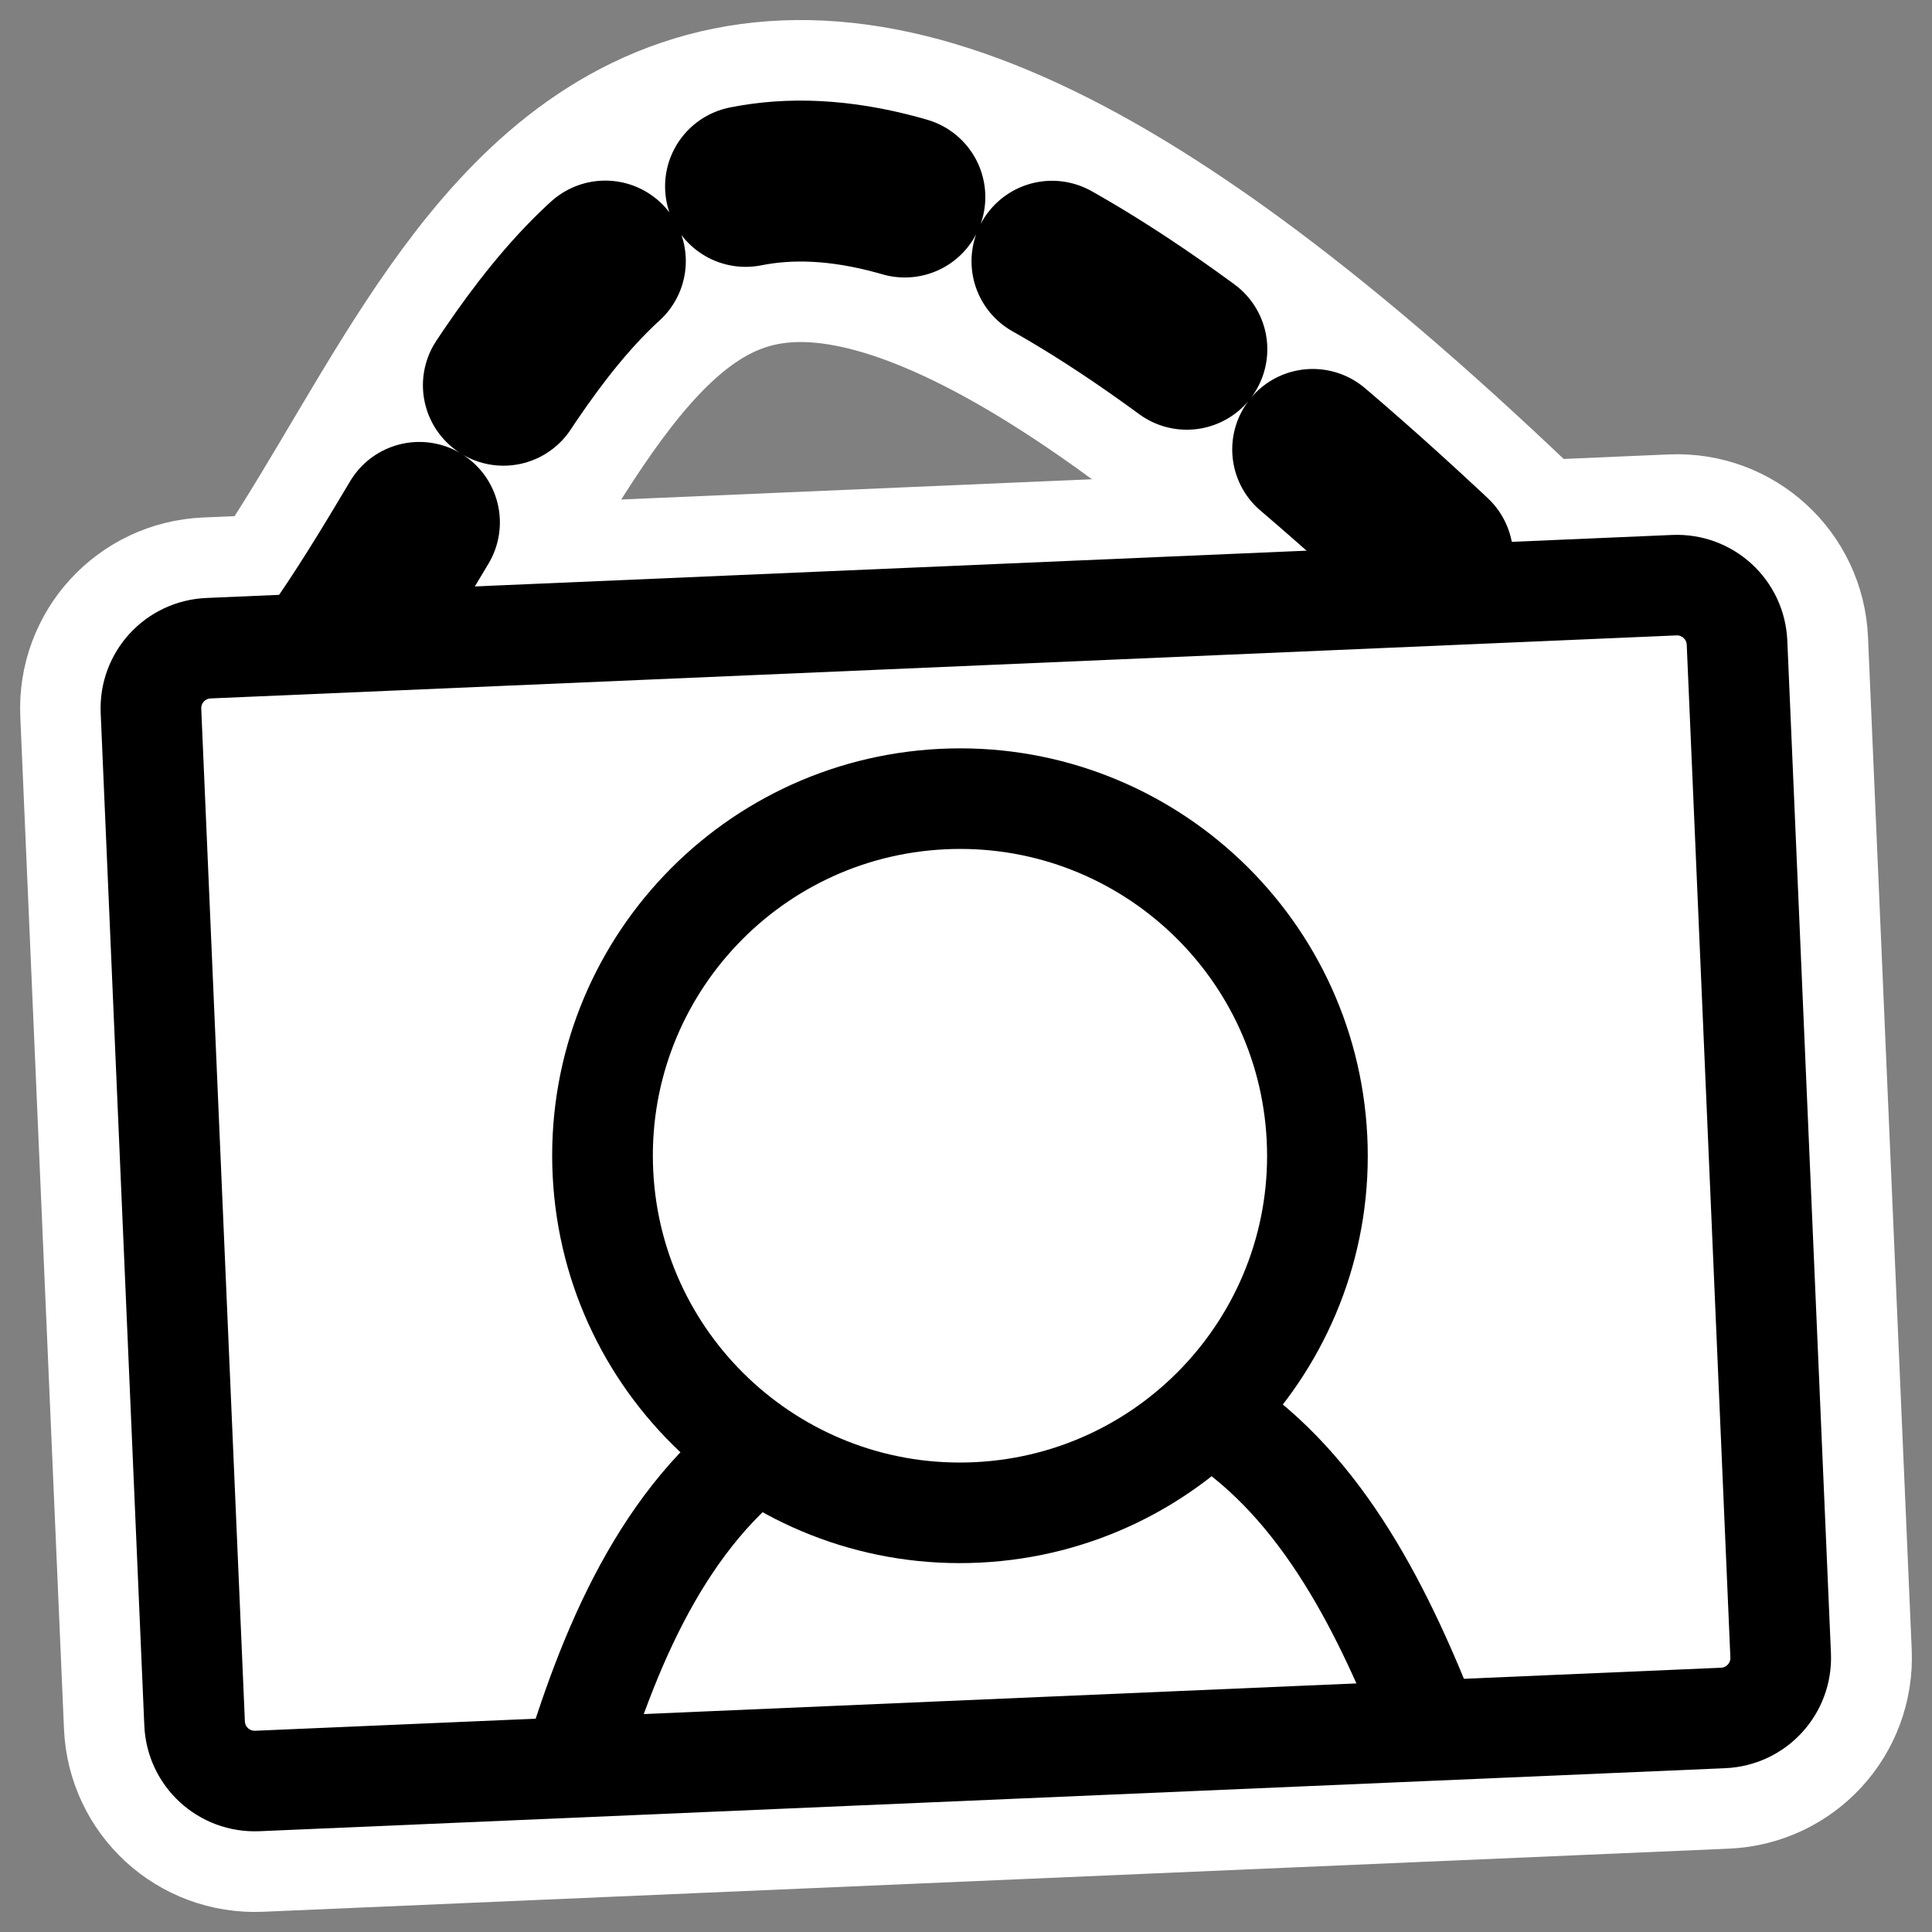
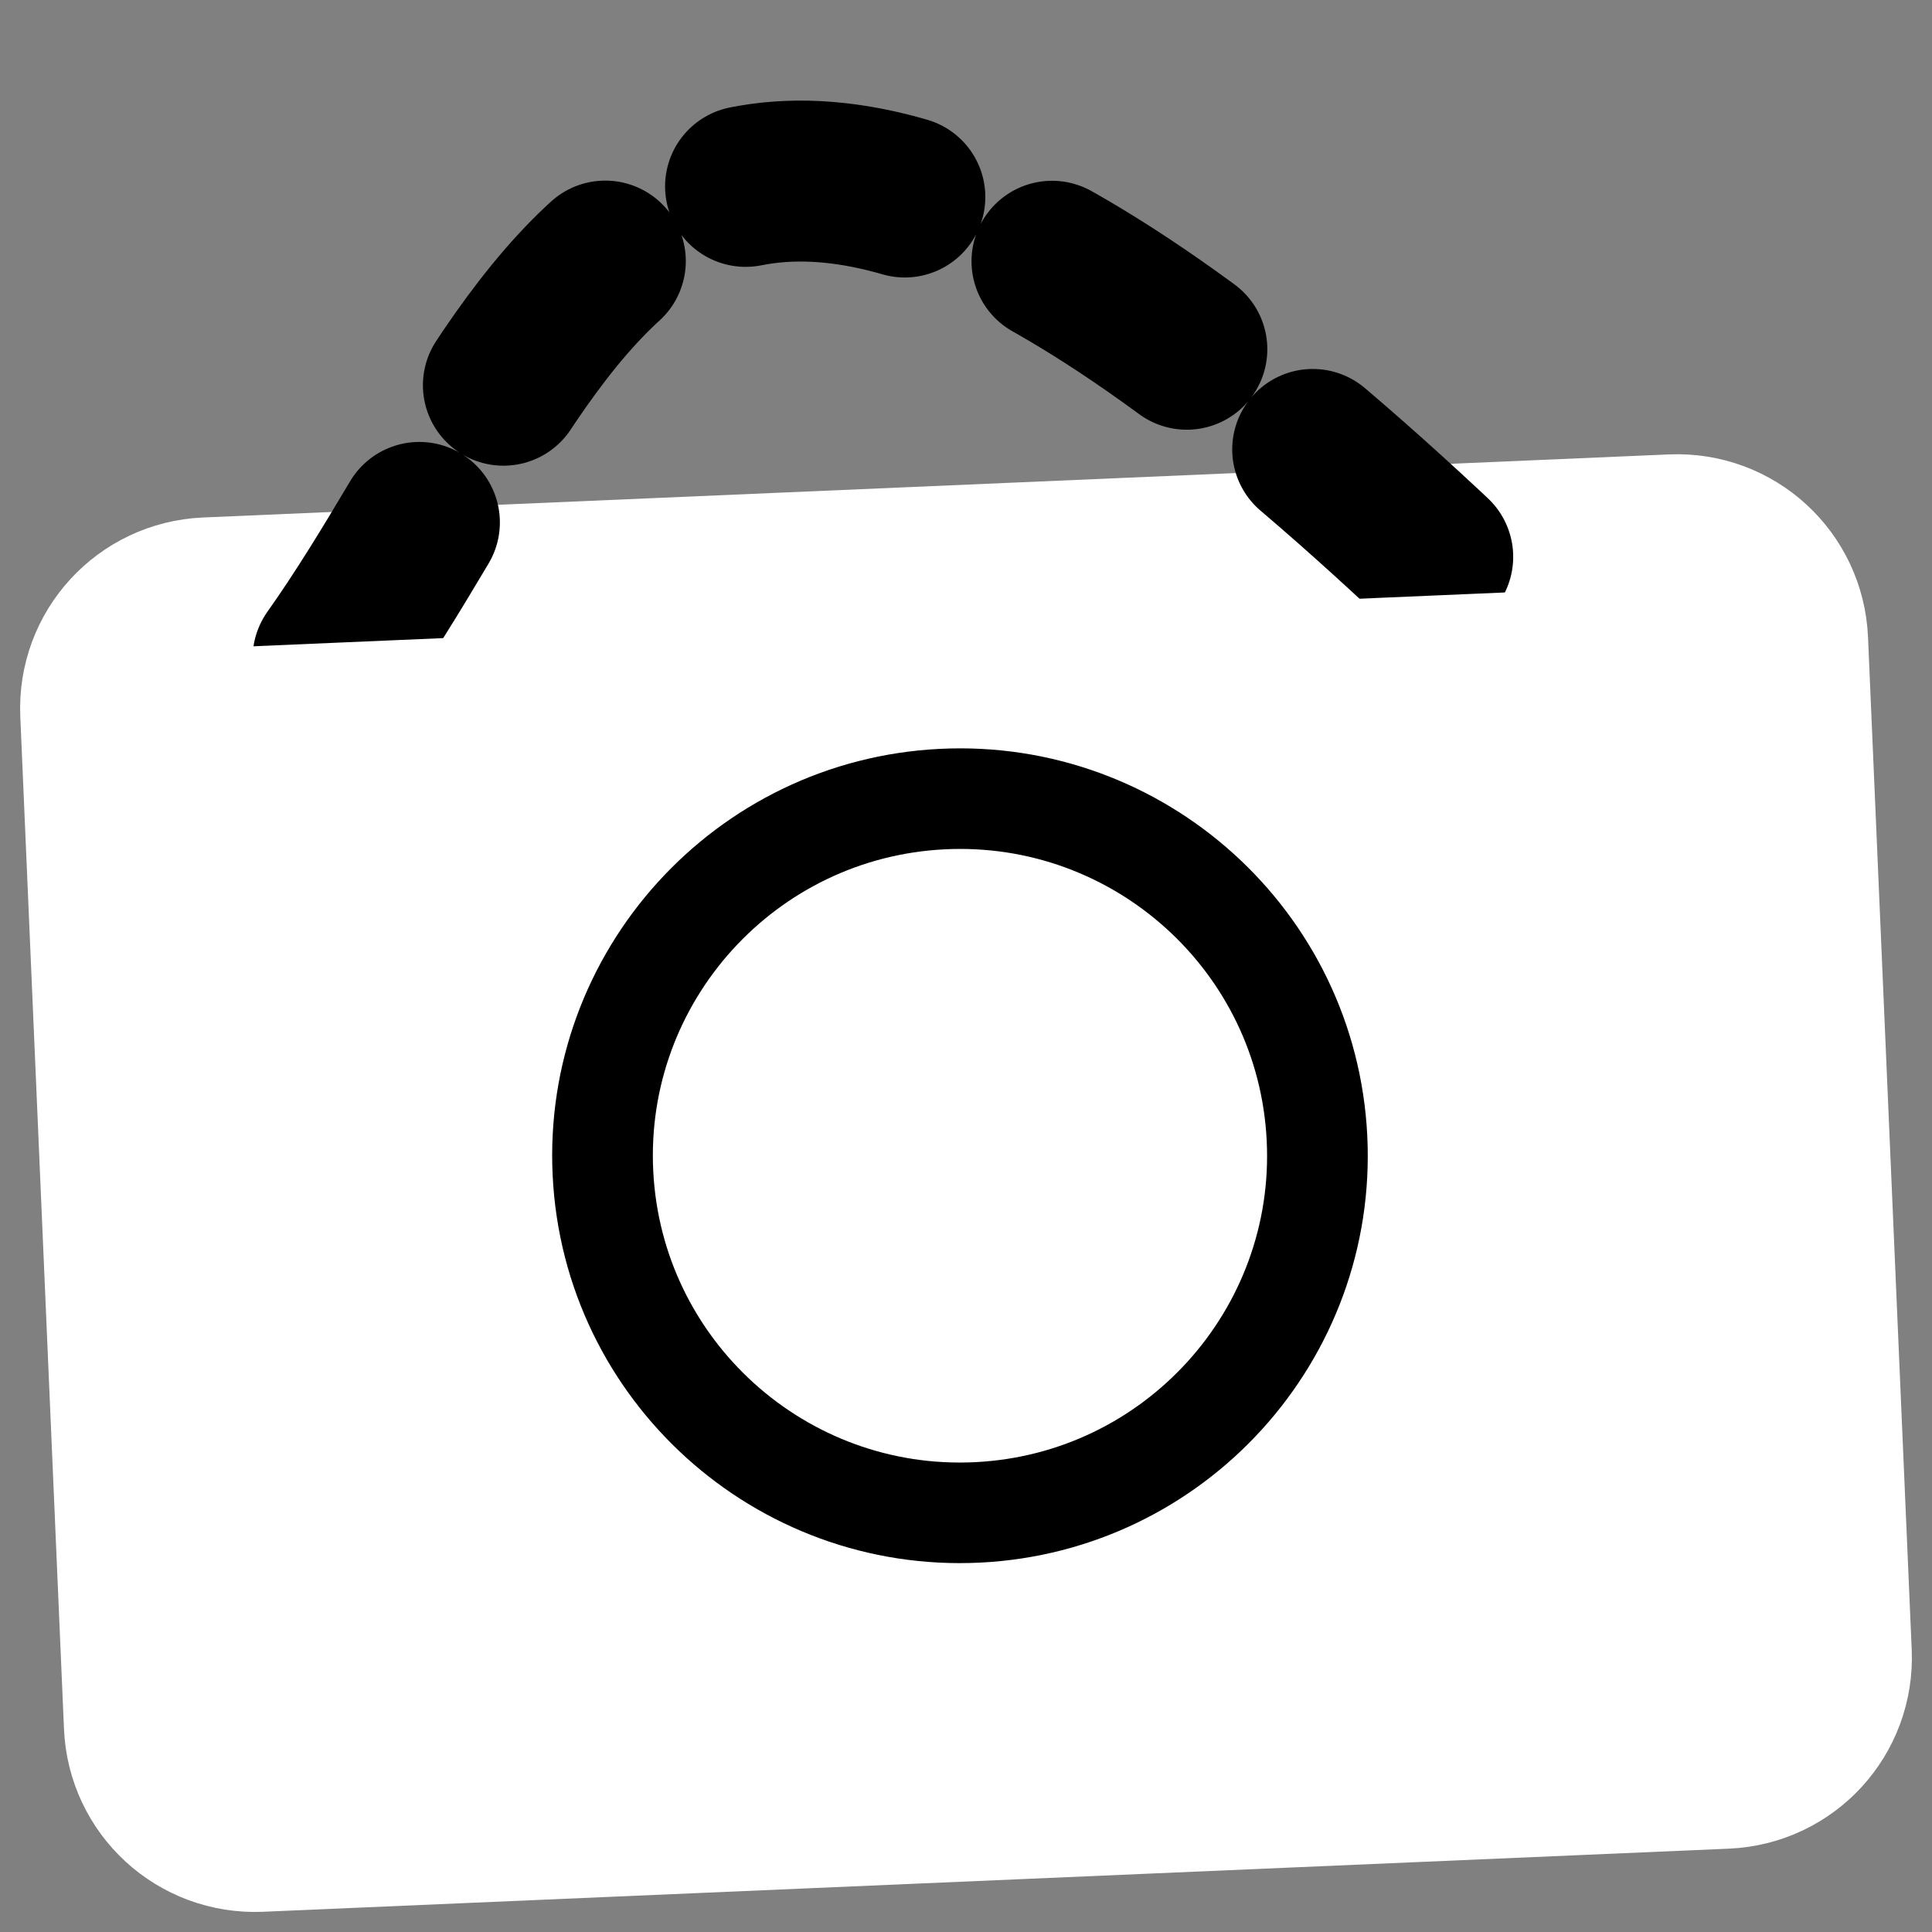
<svg xmlns="http://www.w3.org/2000/svg" _SVGFile__filename="oldscale/actions/imagegallery.svg" version="1.0" viewBox="0 0 60 60">
  <rect x="0" y="0" width="60" height="60" fill="#808080" stroke="none" />
-   <path d="m10.347 20.443c7.504-10.589 10.124-27.364 37.638 0.238" fill="none" stroke="#fff" stroke-linecap="round" stroke-linejoin="round" stroke-width="10" />
  <path d="m6.479 20.13c-1.036 0.045-1.835 0.914-1.79 1.949l1.357 31.446c0.045 1.035 0.915 1.833 1.951 1.788l45.524-1.96c1.036-0.044 1.835-0.914 1.79-1.949l-1.357-31.446c-0.045-1.035-0.915-1.832-1.951-1.787l-45.524 1.959z" fill="none" stroke="#fff" stroke-linejoin="round" stroke-width="8.125" />
  <g transform="matrix(.936 0 0 .935 1.831 1.829)">
    <path transform="translate(-.064 .498)" d="m9.161 19.41c8.017-11.324 10.816-29.265 40.208 0.255" fill="none" stroke="#000" stroke-dasharray="5.344 5.344" stroke-linecap="round" stroke-linejoin="round" stroke-width="5.345" />
    <rect transform="matrix(.999 -.043 .043 .999 -2.012 10.508)" x="4.581" y="9.358" width="52.678" height="37.663" rx="2" ry="2" fill="#fff" fill-rule="evenodd" stroke-width="3.125" />
-     <path transform="translate(-.064 .498)" d="m45.352 54.473c-1.66-4.146-3.836-8.181-7.573-10.25-3.844 0.024-8.681 0.432-13.351 0.664-3.844 2.298-5.823 6.584-7.189 10.985" fill="#fff" fill-rule="evenodd" stroke="#000" stroke-linecap="round" stroke-linejoin="round" stroke-width="3.34" />
    <path transform="matrix(.961 -.048 .048 .961 10.062 15.937)" d="m31.85 22.301c0 6.804-5.522 12.327-12.326 12.327s-12.326-5.523-12.326-12.327c-2e-4 -6.804 5.522-12.326 12.326-12.326 6.804 1e-4 12.326 5.522 12.326 12.326z" fill="#fff" fill-rule="evenodd" stroke="#000" stroke-linecap="round" stroke-linejoin="round" stroke-width="3.472" />
-     <path transform="matrix(.999 -.043 .043 .999 -2.012 10.508)" d="m6.581 9.358c-1.108 0-2 0.892-2 2v33.663c0 1.108 0.892 2 2 2h48.677c1.108 0 2-0.892 2-2v-33.663c0-1.108-0.892-2-2-2h-48.677z" fill="none" stroke="#000" stroke-linejoin="round" stroke-width="3.34" />
  </g>
</svg>